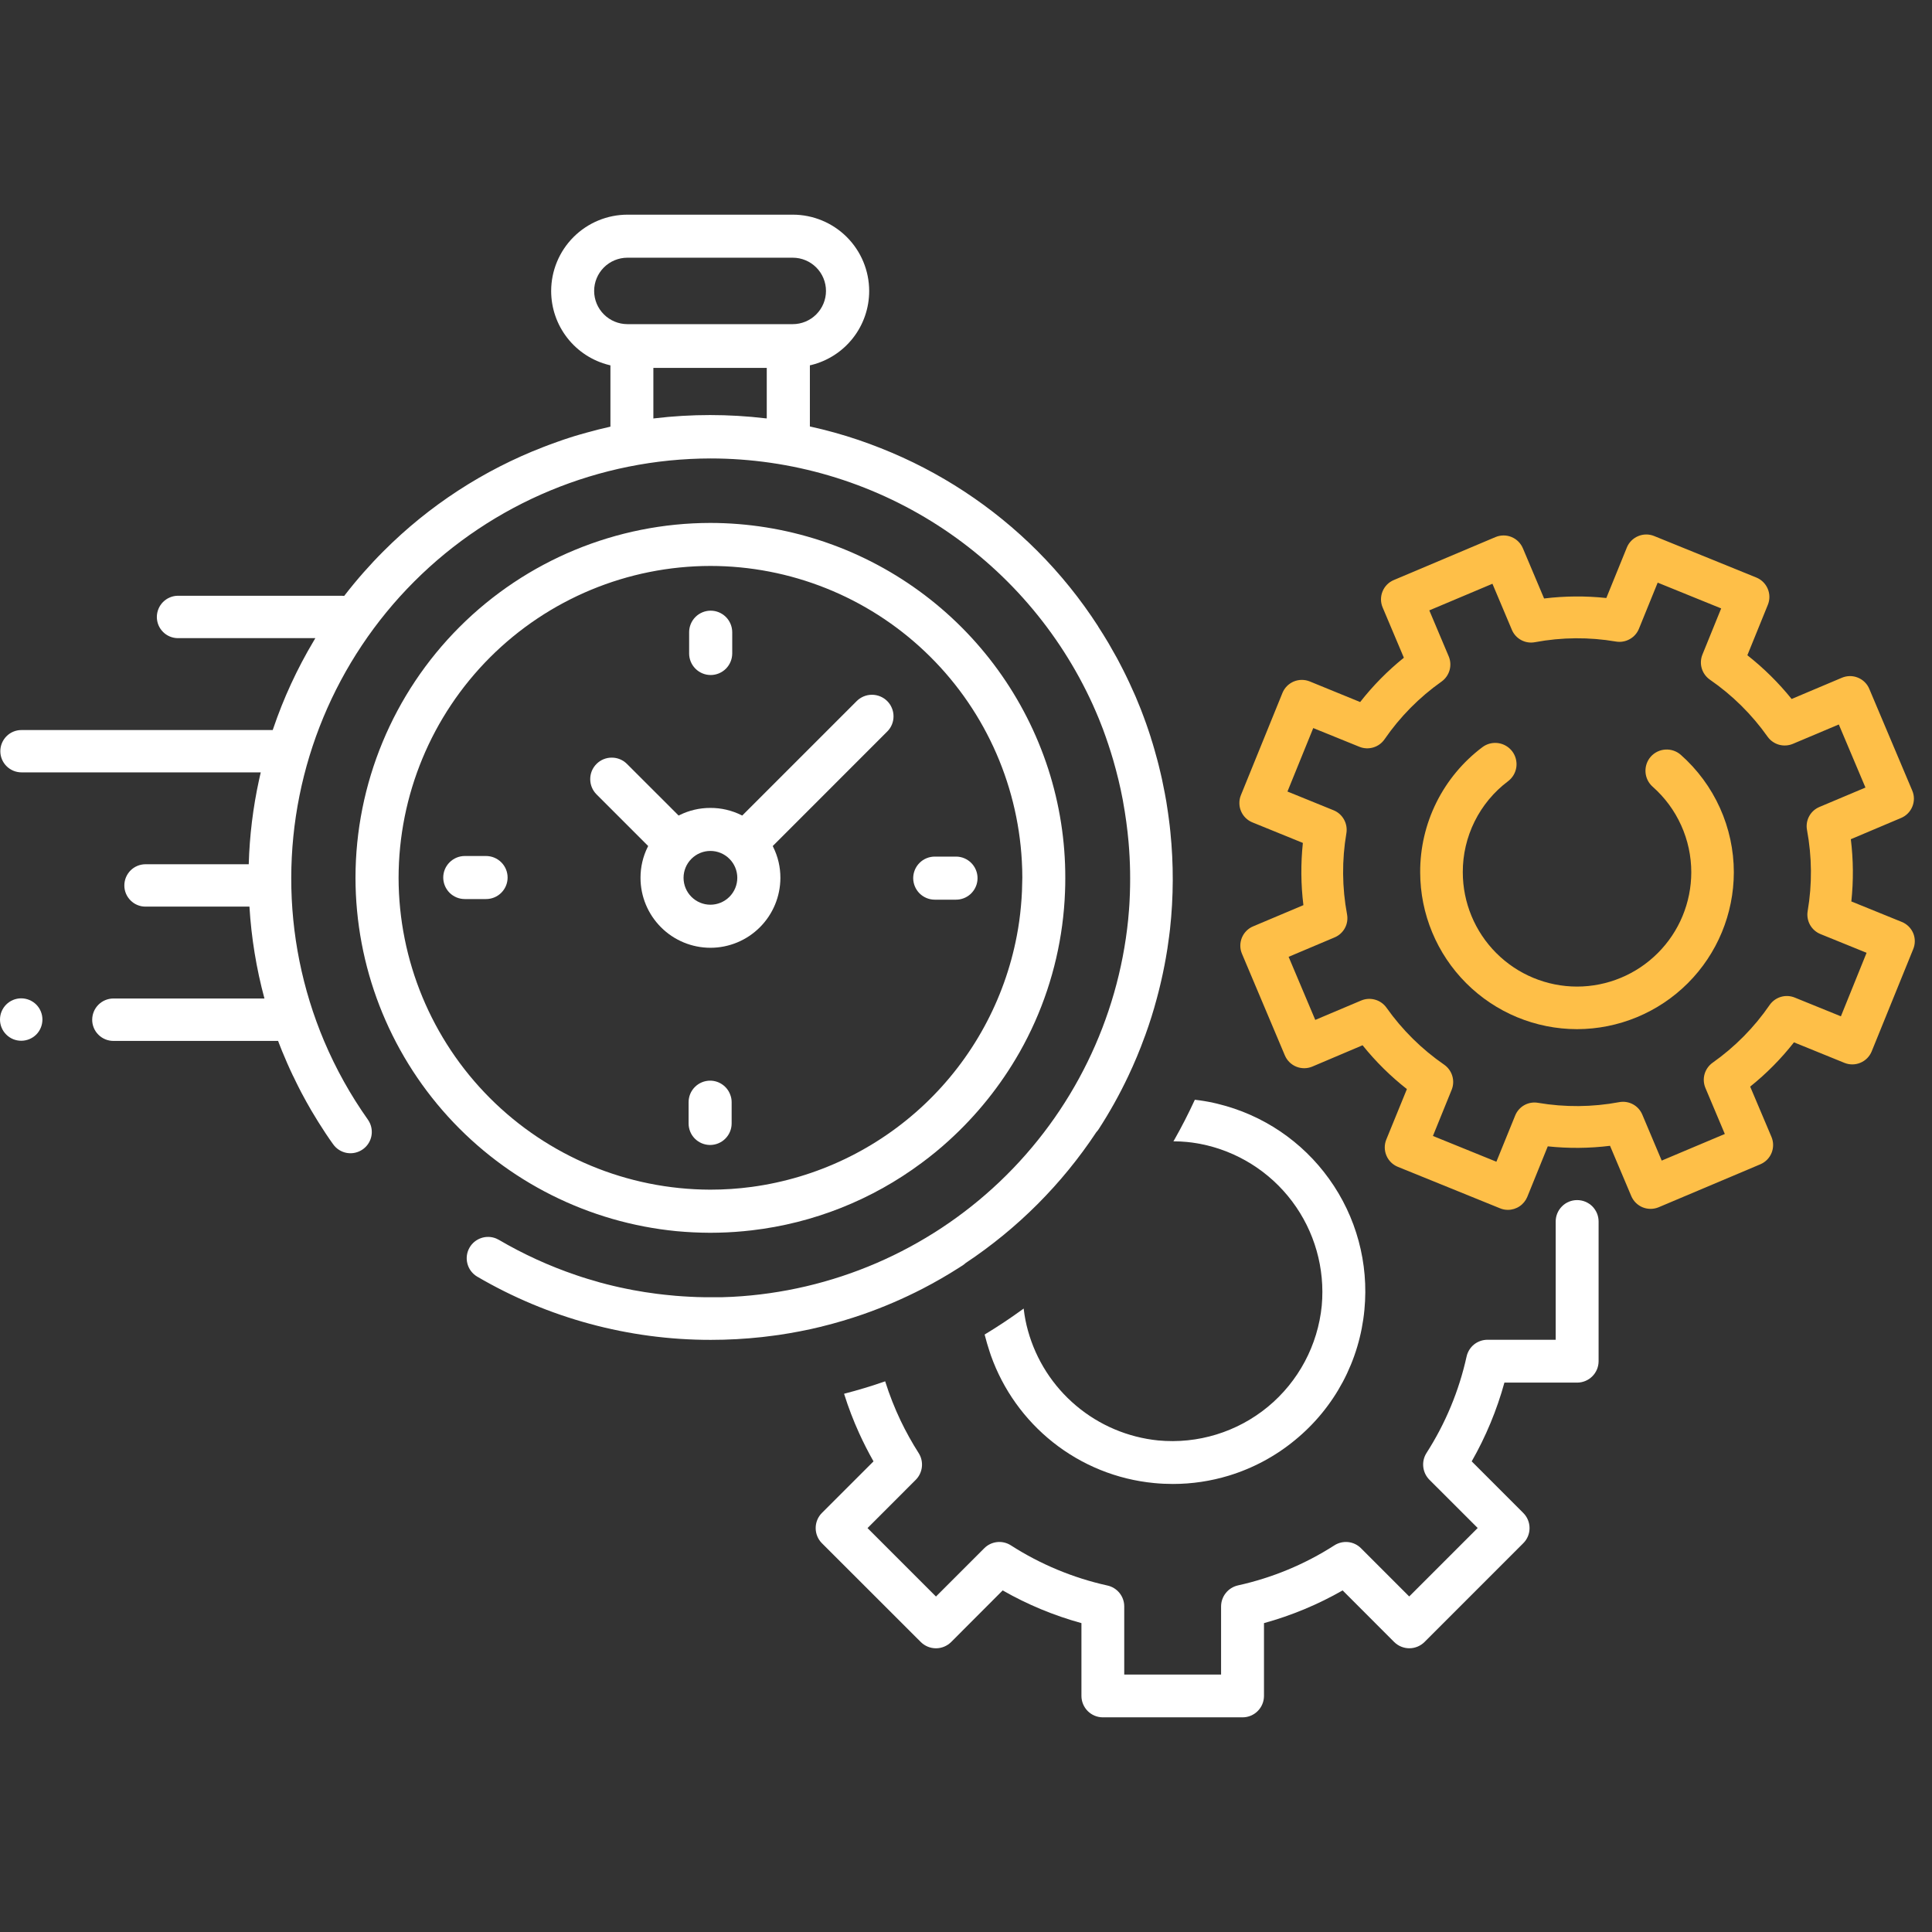
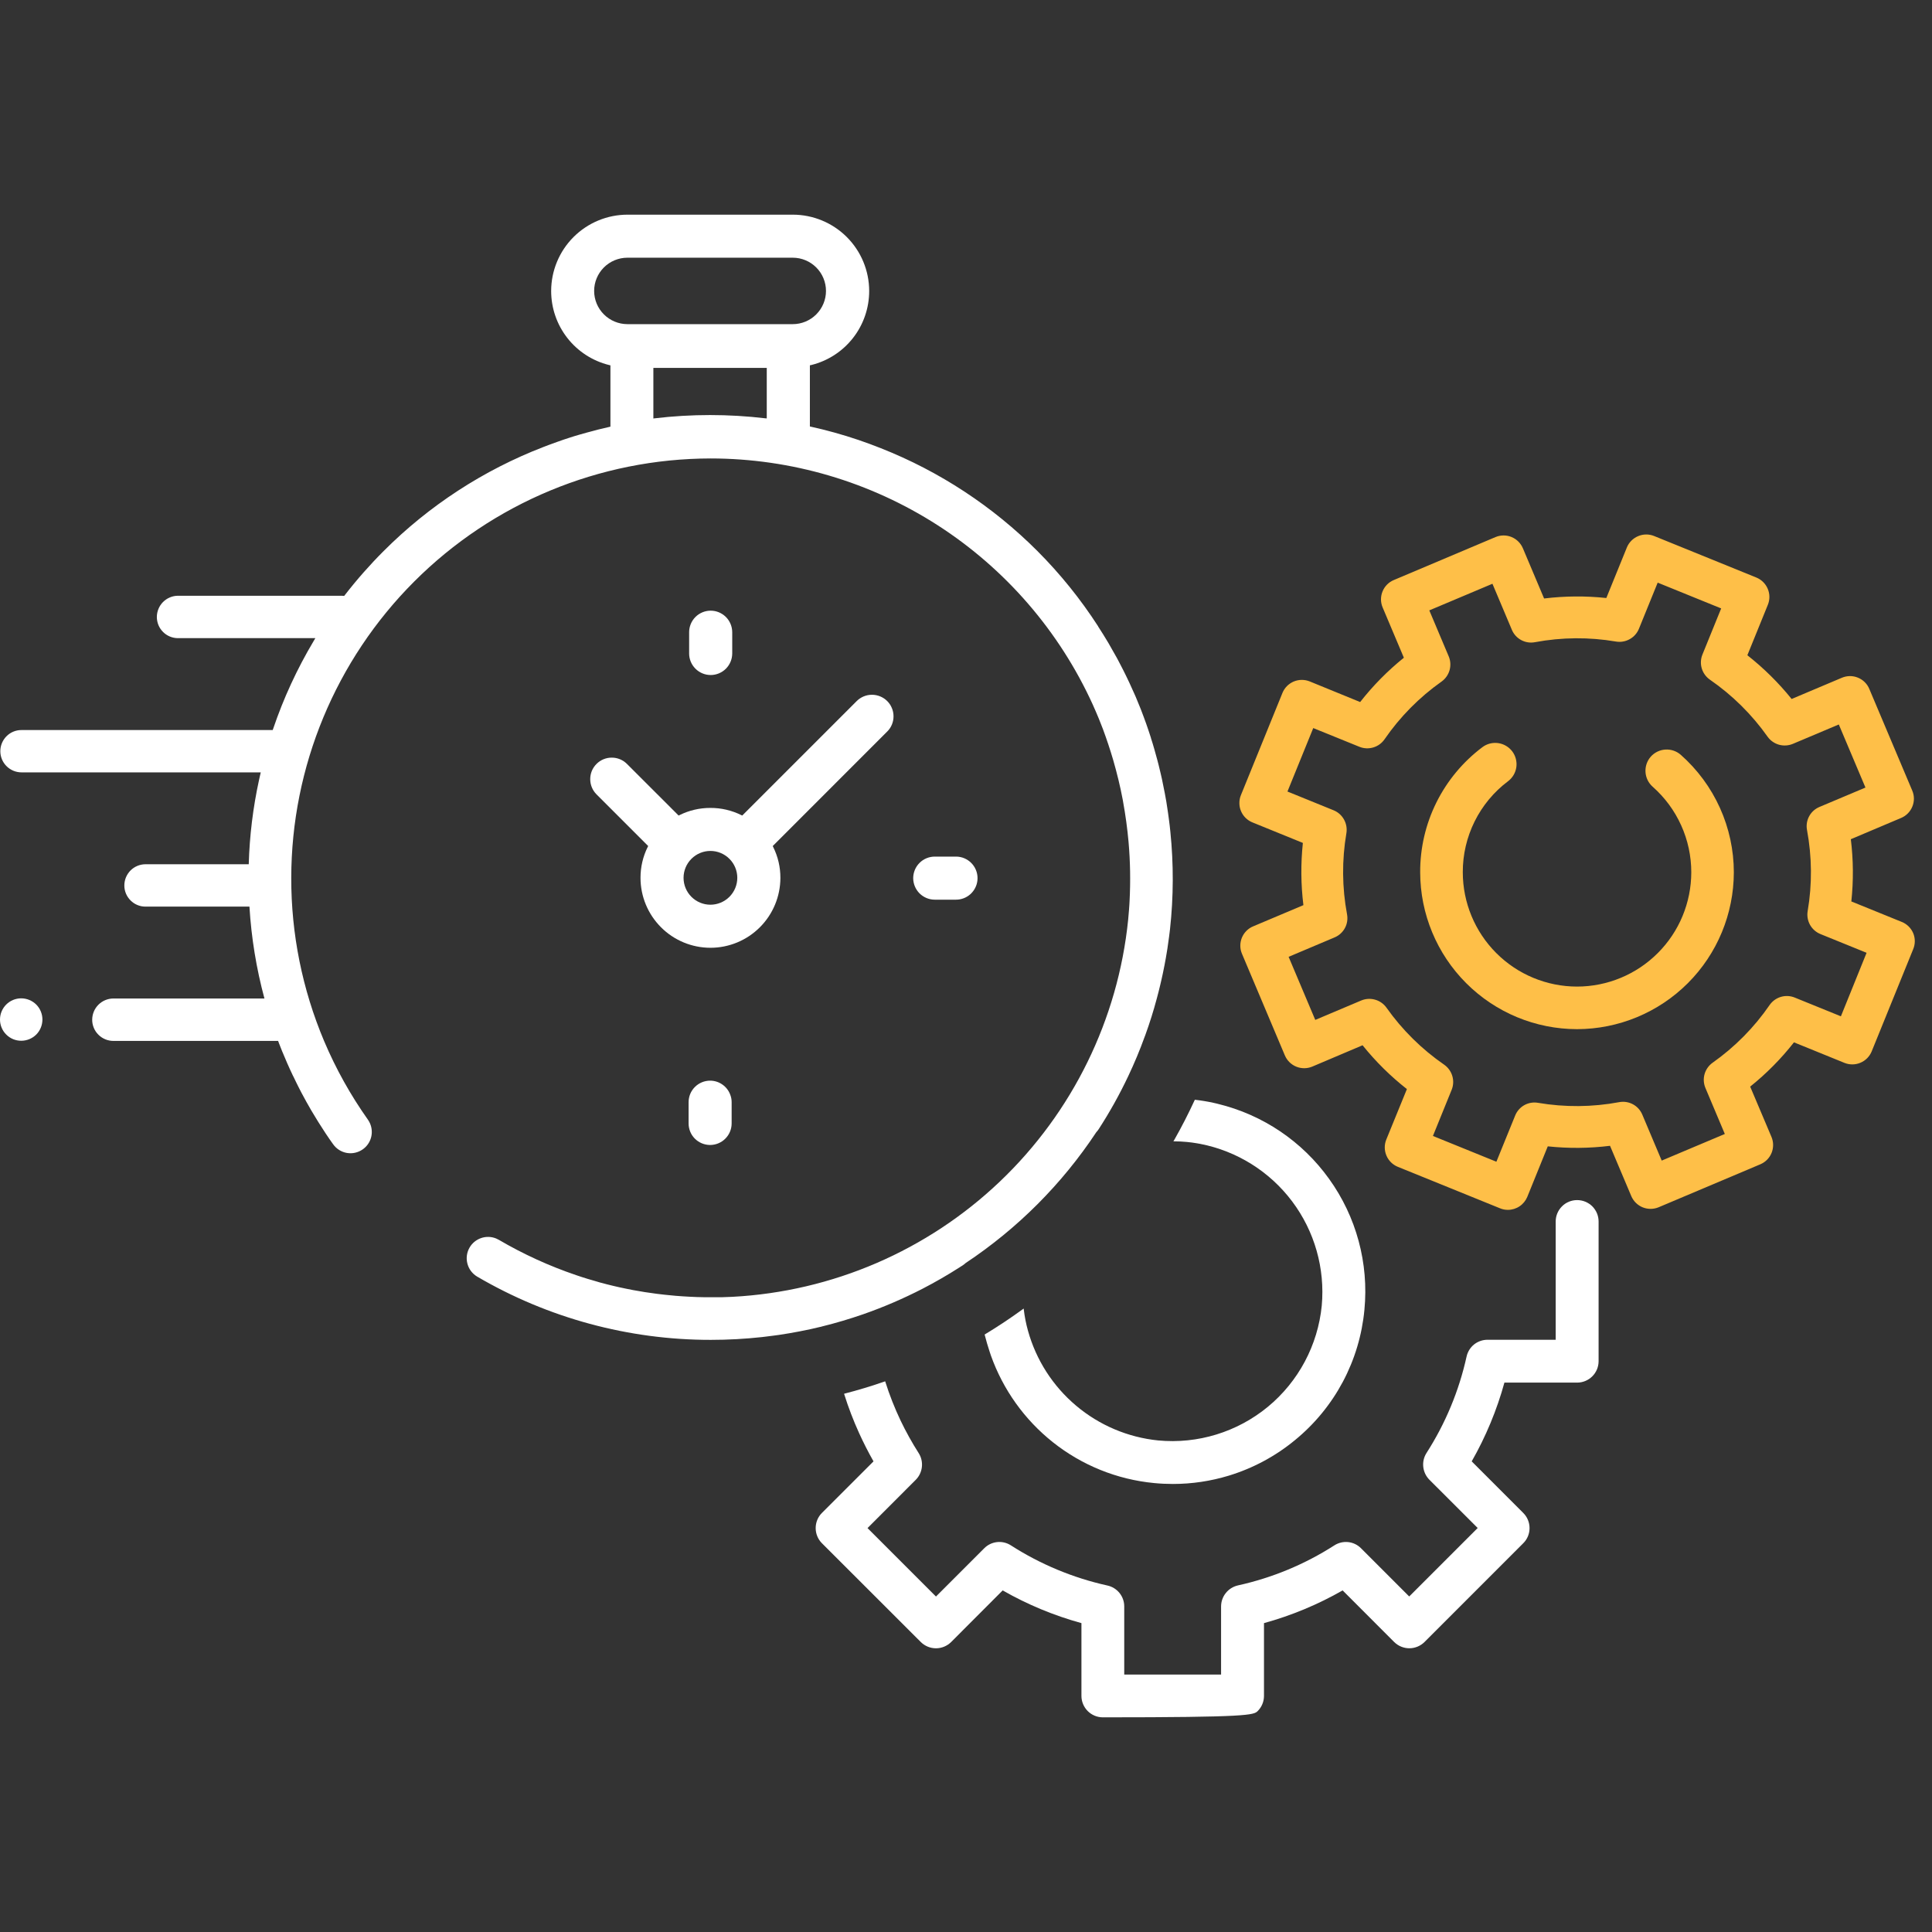
<svg xmlns="http://www.w3.org/2000/svg" width="72" height="72" viewBox="0 0 72 72" fill="none">
  <rect x="0" y="0" width="72" height="72" fill="#333333" stroke="none" />
-   <path d="M39.065 28.658C38.203 25.996 36.521 23.675 34.259 22.028C31.997 20.381 29.272 19.492 26.474 19.488C22.968 19.492 19.605 20.886 17.126 23.365C14.646 25.845 13.251 29.207 13.248 32.713C13.252 36.002 14.479 39.171 16.69 41.605C18.902 44.039 21.94 45.564 25.213 45.882C25.622 45.92 26.036 45.94 26.455 45.942H26.474C26.576 45.942 26.676 45.942 26.776 45.938C27.195 45.929 27.609 45.899 28.018 45.851C30.314 45.584 32.498 44.717 34.351 43.335C34.696 43.081 35.026 42.81 35.342 42.523C36.398 41.568 37.294 40.45 37.998 39.212C38.207 38.843 38.398 38.462 38.572 38.072C39.248 36.547 39.627 34.909 39.69 33.242C39.697 33.067 39.701 32.892 39.7 32.718C39.703 31.34 39.488 29.97 39.065 28.658ZM38.086 33.209C38.078 33.397 38.065 33.584 38.048 33.769C38.015 34.14 37.964 34.51 37.893 34.877C37.435 37.275 36.236 39.467 34.464 41.146C32.691 42.825 30.437 43.904 28.018 44.232C27.506 44.301 26.991 44.335 26.474 44.335H26.455C23.377 44.325 20.429 43.097 18.255 40.919C16.081 38.741 14.858 35.79 14.854 32.713C14.858 29.631 16.083 26.678 18.261 24.499C20.44 22.32 23.394 21.094 26.475 21.091C29.448 21.093 32.308 22.234 34.466 24.279C36.625 26.324 37.918 29.118 38.081 32.087C38.093 32.296 38.099 32.506 38.099 32.711C38.097 32.88 38.093 33.044 38.086 33.209L38.086 33.209Z" fill="white" />
  <path d="M33.299 26.693C33.299 26.587 33.278 26.483 33.237 26.386C33.197 26.288 33.138 26.2 33.063 26.126C32.912 25.976 32.708 25.892 32.495 25.892C32.283 25.892 32.079 25.976 31.928 26.126L27.661 30.393L27.627 30.377C27.269 30.199 26.875 30.107 26.475 30.109C26.076 30.107 25.682 30.199 25.325 30.376L25.29 30.393L23.365 28.469C23.215 28.319 23.011 28.234 22.798 28.235C22.693 28.234 22.588 28.255 22.491 28.295C22.394 28.335 22.305 28.394 22.231 28.469C22.156 28.543 22.097 28.631 22.056 28.729C22.016 28.826 21.996 28.931 21.996 29.036C21.996 29.142 22.016 29.246 22.057 29.344C22.097 29.441 22.156 29.53 22.231 29.604L24.156 31.529L24.138 31.564C23.96 31.921 23.869 32.316 23.87 32.715C23.87 33.406 24.145 34.068 24.634 34.557C25.122 35.046 25.785 35.321 26.476 35.321C27.167 35.321 27.83 35.046 28.318 34.557C28.807 34.069 29.082 33.406 29.083 32.715C29.084 32.315 28.992 31.921 28.814 31.564L28.798 31.529L33.065 27.261C33.14 27.187 33.199 27.098 33.239 27.001C33.279 26.903 33.3 26.799 33.299 26.693ZM26.475 33.716C26.209 33.716 25.955 33.61 25.767 33.422C25.579 33.234 25.474 32.979 25.474 32.713C25.474 32.448 25.58 32.193 25.767 32.006C25.955 31.818 26.209 31.712 26.475 31.712C26.741 31.712 26.995 31.818 27.183 32.006C27.371 32.193 27.477 32.448 27.477 32.713C27.477 32.979 27.371 33.234 27.183 33.422C26.995 33.61 26.74 33.716 26.474 33.716H26.475Z" fill="white" />
  <path d="M36.43 32.725C36.43 32.753 36.429 32.78 36.426 32.807C36.406 33.004 36.313 33.187 36.166 33.321C36.019 33.454 35.827 33.528 35.629 33.528H34.835C34.623 33.528 34.419 33.443 34.268 33.293C34.118 33.142 34.033 32.938 34.032 32.725C34.033 32.513 34.117 32.309 34.268 32.158C34.418 32.008 34.623 31.923 34.835 31.923H35.629C35.841 31.923 36.045 32.008 36.195 32.159C36.345 32.309 36.43 32.513 36.43 32.725Z" fill="white" />
-   <path d="M18.917 32.704C18.917 32.917 18.832 33.12 18.681 33.271C18.531 33.421 18.327 33.505 18.114 33.505H17.321C17.109 33.505 16.905 33.421 16.754 33.271C16.604 33.12 16.519 32.917 16.518 32.704C16.518 32.491 16.603 32.287 16.754 32.137C16.904 31.986 17.108 31.901 17.321 31.901H18.114C18.327 31.901 18.531 31.986 18.682 32.137C18.832 32.287 18.917 32.491 18.917 32.704Z" fill="white" />
  <path d="M27.288 23.561V24.354C27.287 24.567 27.202 24.77 27.052 24.921C26.901 25.071 26.697 25.156 26.485 25.156C26.272 25.156 26.068 25.071 25.918 24.921C25.767 24.77 25.682 24.567 25.682 24.354V23.561C25.682 23.348 25.767 23.144 25.917 22.993C26.068 22.843 26.272 22.758 26.485 22.758C26.698 22.758 26.901 22.843 27.052 22.993C27.203 23.144 27.287 23.348 27.288 23.561Z" fill="white" />
  <path d="M27.266 41.075V41.868C27.266 42.08 27.181 42.284 27.031 42.434C26.881 42.585 26.677 42.669 26.464 42.67H26.455C26.244 42.667 26.042 42.582 25.893 42.432C25.745 42.282 25.662 42.079 25.662 41.868V41.075C25.662 40.863 25.746 40.658 25.897 40.508C26.047 40.358 26.252 40.273 26.464 40.273C26.627 40.273 26.786 40.323 26.919 40.416C27.053 40.508 27.155 40.639 27.212 40.791C27.248 40.882 27.267 40.978 27.266 41.075Z" fill="white" />
  <path d="M1.581 37.996C1.58 38.206 1.498 38.407 1.35 38.556C1.201 38.703 1 38.786 0.791 38.786C0.687 38.786 0.584 38.766 0.488 38.726C0.392 38.686 0.305 38.628 0.232 38.554C0.158 38.481 0.1 38.394 0.06 38.297C0.02 38.202 -7.07331e-05 38.099 1.83737e-07 37.995C0 37.785 0.084 37.584 0.232 37.436C0.38 37.288 0.582 37.205 0.791 37.205C1 37.206 1.201 37.289 1.35 37.436C1.498 37.585 1.581 37.786 1.581 37.996Z" fill="white" />
-   <path d="M58.774 44.724C58.562 44.724 58.359 44.808 58.21 44.958C58.06 45.108 57.976 45.311 57.976 45.522V49.929H55.436C55.254 49.929 55.077 49.991 54.934 50.104C54.793 50.218 54.694 50.378 54.655 50.556C54.373 51.833 53.867 53.05 53.16 54.151C53.063 54.304 53.021 54.486 53.041 54.667C53.061 54.848 53.141 55.016 53.269 55.145L55.069 56.944L52.517 59.496L50.721 57.699C50.593 57.57 50.425 57.489 50.244 57.469C50.063 57.45 49.881 57.493 49.728 57.591C48.627 58.298 47.409 58.803 46.132 59.084C45.955 59.125 45.796 59.224 45.683 59.366C45.569 59.507 45.507 59.684 45.506 59.865V62.405H41.897V59.867C41.898 59.685 41.835 59.508 41.721 59.366C41.606 59.224 41.446 59.125 41.268 59.087C39.991 58.804 38.774 58.298 37.673 57.591C37.52 57.493 37.338 57.449 37.157 57.469C36.976 57.489 36.808 57.57 36.68 57.699L34.881 59.498L32.33 56.947L34.128 55.148C34.256 55.019 34.336 54.85 34.356 54.669C34.376 54.489 34.334 54.307 34.237 54.154C33.988 53.764 33.763 53.359 33.563 52.942C33.34 52.474 33.15 51.991 32.994 51.497L32.989 51.478L32.97 51.484C32.481 51.655 31.977 51.806 31.476 51.936L31.457 51.941L31.462 51.96C31.617 52.453 31.802 52.936 32.016 53.407C32.177 53.762 32.358 54.117 32.553 54.461L30.631 56.382C30.481 56.532 30.398 56.735 30.398 56.947C30.398 57.159 30.481 57.362 30.631 57.512L34.316 61.194C34.466 61.343 34.669 61.427 34.881 61.427C35.092 61.427 35.295 61.343 35.446 61.194L37.367 59.27C38.291 59.798 39.277 60.207 40.302 60.489V63.202C40.302 63.413 40.387 63.616 40.536 63.766C40.686 63.916 40.889 64 41.1 64H46.307C46.519 64 46.722 63.916 46.871 63.766C47.021 63.616 47.105 63.413 47.105 63.202V60.489C48.129 60.207 49.114 59.797 50.036 59.27L51.958 61.194C52.108 61.342 52.31 61.426 52.522 61.426C52.733 61.426 52.936 61.342 53.086 61.194L56.767 57.512C56.842 57.438 56.901 57.35 56.941 57.254C56.981 57.157 57.002 57.052 57.002 56.947C57.002 56.843 56.981 56.739 56.941 56.642C56.901 56.545 56.842 56.457 56.767 56.383L54.846 54.461C55.373 53.537 55.783 52.551 56.065 51.526H58.777C58.989 51.525 59.192 51.441 59.341 51.291C59.491 51.142 59.575 50.939 59.575 50.727V45.522C59.575 45.416 59.554 45.312 59.514 45.215C59.473 45.118 59.414 45.031 59.34 44.956C59.265 44.882 59.177 44.824 59.08 44.784C58.983 44.744 58.879 44.724 58.774 44.724Z" fill="white" />
+   <path d="M58.774 44.724C58.562 44.724 58.359 44.808 58.21 44.958C58.06 45.108 57.976 45.311 57.976 45.522V49.929H55.436C55.254 49.929 55.077 49.991 54.934 50.104C54.793 50.218 54.694 50.378 54.655 50.556C54.373 51.833 53.867 53.05 53.16 54.151C53.063 54.304 53.021 54.486 53.041 54.667C53.061 54.848 53.141 55.016 53.269 55.145L55.069 56.944L52.517 59.496L50.721 57.699C50.593 57.57 50.425 57.489 50.244 57.469C50.063 57.45 49.881 57.493 49.728 57.591C48.627 58.298 47.409 58.803 46.132 59.084C45.955 59.125 45.796 59.224 45.683 59.366C45.569 59.507 45.507 59.684 45.506 59.865V62.405H41.897V59.867C41.898 59.685 41.835 59.508 41.721 59.366C41.606 59.224 41.446 59.125 41.268 59.087C39.991 58.804 38.774 58.298 37.673 57.591C37.52 57.493 37.338 57.449 37.157 57.469C36.976 57.489 36.808 57.57 36.68 57.699L34.881 59.498L32.33 56.947L34.128 55.148C34.256 55.019 34.336 54.85 34.356 54.669C34.376 54.489 34.334 54.307 34.237 54.154C33.988 53.764 33.763 53.359 33.563 52.942C33.34 52.474 33.15 51.991 32.994 51.497L32.989 51.478L32.97 51.484C32.481 51.655 31.977 51.806 31.476 51.936L31.457 51.941L31.462 51.96C31.617 52.453 31.802 52.936 32.016 53.407C32.177 53.762 32.358 54.117 32.553 54.461L30.631 56.382C30.481 56.532 30.398 56.735 30.398 56.947C30.398 57.159 30.481 57.362 30.631 57.512L34.316 61.194C34.466 61.343 34.669 61.427 34.881 61.427C35.092 61.427 35.295 61.343 35.446 61.194L37.367 59.27C38.291 59.798 39.277 60.207 40.302 60.489V63.202C40.302 63.413 40.387 63.616 40.536 63.766C40.686 63.916 40.889 64 41.1 64C46.519 64 46.722 63.916 46.871 63.766C47.021 63.616 47.105 63.413 47.105 63.202V60.489C48.129 60.207 49.114 59.797 50.036 59.27L51.958 61.194C52.108 61.342 52.31 61.426 52.522 61.426C52.733 61.426 52.936 61.342 53.086 61.194L56.767 57.512C56.842 57.438 56.901 57.35 56.941 57.254C56.981 57.157 57.002 57.052 57.002 56.947C57.002 56.843 56.981 56.739 56.941 56.642C56.901 56.545 56.842 56.457 56.767 56.383L54.846 54.461C55.373 53.537 55.783 52.551 56.065 51.526H58.777C58.989 51.525 59.192 51.441 59.341 51.291C59.491 51.142 59.575 50.939 59.575 50.727V45.522C59.575 45.416 59.554 45.312 59.514 45.215C59.473 45.118 59.414 45.031 59.34 44.956C59.265 44.882 59.177 44.824 59.08 44.784C58.983 44.744 58.879 44.724 58.774 44.724Z" fill="white" />
  <path d="M36.879 50.368C36.893 50.418 36.91 50.469 36.929 50.518C37.381 51.788 38.18 52.906 39.235 53.745C40.319 54.608 41.63 55.137 43.009 55.269C43.242 55.292 43.476 55.303 43.711 55.303C44.418 55.303 45.121 55.198 45.797 54.992C46.7 54.716 47.539 54.265 48.266 53.664C48.996 53.066 49.6 52.329 50.044 51.496C50.487 50.663 50.76 49.75 50.848 48.81C51.015 47.078 50.547 45.345 49.531 43.933C48.529 42.535 47.059 41.543 45.387 41.138L45.362 41.131L45.227 41.1C45.001 41.05 44.771 41.012 44.54 40.986H44.527L44.522 40.998C44.292 41.497 44.039 41.991 43.77 42.466L43.746 42.506L43.729 42.534H43.763C43.914 42.534 44.074 42.543 44.235 42.558C44.359 42.57 44.484 42.586 44.604 42.607C44.648 42.614 44.691 42.621 44.733 42.63C46.1 42.896 47.319 43.66 48.155 44.773C48.991 45.886 49.384 47.27 49.258 48.657C49.113 50.13 48.39 51.487 47.248 52.429C46.105 53.37 44.635 53.821 43.161 53.681C42.035 53.567 40.969 53.116 40.104 52.386C39.238 51.657 38.613 50.684 38.31 49.593C38.237 49.333 38.185 49.067 38.153 48.798L38.149 48.766L38.123 48.785C37.665 49.119 37.189 49.436 36.709 49.725L36.697 49.731V49.745C36.752 49.955 36.81 50.166 36.879 50.368Z" fill="white" />
  <path d="M71.3 34.777C71.26 34.683 71.202 34.597 71.129 34.525C71.056 34.453 70.97 34.396 70.875 34.358L68.994 33.594C69.076 32.823 69.07 32.045 68.975 31.275L70.848 30.483C70.943 30.444 71.029 30.385 71.101 30.312C71.173 30.239 71.229 30.153 71.268 30.058C71.307 29.963 71.326 29.861 71.326 29.759C71.325 29.656 71.304 29.555 71.263 29.461L69.663 25.673C69.624 25.578 69.566 25.493 69.493 25.421C69.42 25.349 69.334 25.292 69.238 25.254C69.144 25.215 69.042 25.195 68.939 25.196C68.837 25.197 68.736 25.218 68.641 25.258L66.769 26.049C66.282 25.445 65.728 24.899 65.119 24.419L65.883 22.538C65.961 22.347 65.959 22.133 65.878 21.942C65.798 21.752 65.645 21.601 65.454 21.523L61.643 19.975C61.451 19.898 61.237 19.9 61.047 19.981C60.857 20.061 60.706 20.213 60.628 20.404L59.863 22.286C59.092 22.204 58.314 22.21 57.544 22.304L56.753 20.431C56.672 20.241 56.519 20.09 56.328 20.012C56.136 19.934 55.922 19.936 55.731 20.016L51.942 21.617C51.847 21.656 51.762 21.714 51.69 21.787C51.618 21.86 51.561 21.946 51.523 22.042C51.484 22.136 51.465 22.238 51.465 22.34C51.466 22.443 51.487 22.544 51.527 22.638L52.318 24.511C51.714 24.998 51.167 25.552 50.689 26.163L48.808 25.394C48.616 25.317 48.402 25.319 48.212 25.399C48.021 25.48 47.87 25.633 47.793 25.824L46.245 29.633C46.206 29.727 46.187 29.829 46.188 29.931C46.188 30.034 46.209 30.135 46.249 30.229C46.289 30.324 46.347 30.409 46.42 30.481C46.493 30.553 46.579 30.61 46.674 30.648L48.554 31.413C48.473 32.184 48.479 32.962 48.574 33.732L46.7 34.523C46.605 34.562 46.52 34.62 46.448 34.693C46.376 34.766 46.319 34.853 46.28 34.948C46.242 35.043 46.222 35.144 46.223 35.247C46.223 35.349 46.244 35.45 46.285 35.545L47.883 39.332C47.964 39.523 48.117 39.674 48.309 39.752C48.501 39.83 48.716 39.828 48.907 39.748L50.779 38.954C51.266 39.56 51.82 40.108 52.431 40.587L51.663 42.468C51.585 42.66 51.587 42.874 51.668 43.065C51.748 43.255 51.901 43.406 52.092 43.484L55.902 45.03C55.994 45.069 56.093 45.088 56.194 45.088C56.349 45.088 56.501 45.042 56.63 44.955C56.759 44.869 56.859 44.746 56.918 44.603L57.681 42.721C58.453 42.803 59.231 42.796 60.001 42.701L60.793 44.575C60.874 44.766 61.027 44.916 61.218 44.994C61.41 45.071 61.624 45.07 61.815 44.99L65.602 43.39C65.793 43.309 65.944 43.157 66.022 42.965C66.099 42.773 66.098 42.558 66.017 42.368L65.224 40.495C65.83 40.009 66.377 39.456 66.856 38.845L68.737 39.61C68.929 39.688 69.144 39.686 69.334 39.605C69.525 39.525 69.675 39.372 69.753 39.18L71.3 35.371C71.339 35.277 71.359 35.176 71.359 35.074C71.359 34.972 71.339 34.871 71.3 34.777ZM68.605 37.875L66.884 37.176C66.719 37.109 66.537 37.1 66.367 37.151C66.197 37.202 66.049 37.309 65.948 37.455C65.372 38.292 64.652 39.02 63.822 39.606C63.678 39.709 63.573 39.858 63.524 40.029C63.476 40.199 63.487 40.381 63.556 40.545L64.279 42.26L61.927 43.252L61.203 41.537C61.134 41.373 61.011 41.237 60.854 41.153C60.697 41.069 60.517 41.041 60.342 41.074C59.343 41.261 58.319 41.269 57.318 41.099C57.143 41.068 56.962 41.099 56.807 41.185C56.652 41.272 56.531 41.41 56.465 41.575L55.766 43.294L53.401 42.334L54.099 40.614C54.166 40.449 54.174 40.267 54.123 40.097C54.072 39.927 53.965 39.779 53.82 39.678C52.984 39.101 52.256 38.382 51.669 37.552C51.566 37.408 51.417 37.303 51.246 37.255C51.075 37.206 50.893 37.217 50.73 37.285L49.016 38.009L48.023 35.658L49.737 34.934C49.901 34.866 50.037 34.742 50.121 34.586C50.206 34.429 50.233 34.248 50.2 34.073C50.014 33.075 50.005 32.052 50.176 31.051C50.205 30.876 50.173 30.696 50.087 30.541C50.001 30.385 49.864 30.264 49.7 30.197L47.98 29.498L48.941 27.133L50.662 27.831C50.826 27.898 51.009 27.906 51.178 27.855C51.349 27.805 51.496 27.697 51.597 27.552C52.173 26.715 52.893 25.986 53.723 25.4C53.867 25.297 53.972 25.148 54.021 24.977C54.069 24.807 54.059 24.625 53.99 24.462L53.266 22.747L55.619 21.755L56.342 23.469C56.41 23.633 56.533 23.769 56.689 23.853C56.846 23.938 57.027 23.966 57.201 23.933C58.2 23.746 59.223 23.738 60.224 23.909C60.399 23.938 60.579 23.907 60.734 23.82C60.89 23.734 61.011 23.598 61.078 23.433L61.777 21.713L64.143 22.674L63.444 24.395C63.378 24.559 63.369 24.741 63.42 24.911C63.471 25.081 63.578 25.228 63.723 25.329C64.559 25.906 65.287 26.626 65.873 27.455C65.976 27.599 66.126 27.704 66.296 27.753C66.467 27.801 66.649 27.79 66.813 27.722L68.527 26.999L69.52 29.35L67.805 30.073C67.641 30.142 67.505 30.264 67.421 30.421C67.337 30.577 67.309 30.758 67.342 30.933C67.528 31.931 67.537 32.955 67.366 33.956C67.337 34.131 67.368 34.311 67.454 34.466C67.541 34.621 67.677 34.742 67.841 34.809L69.562 35.508L68.605 37.875Z" fill="#FEBF48" />
  <path d="M58.772 38.354C57.222 38.352 55.736 37.736 54.64 36.639C53.544 35.543 52.928 34.057 52.926 32.507C52.922 31.604 53.13 30.711 53.532 29.902C53.935 29.093 54.521 28.389 55.243 27.846C55.411 27.719 55.623 27.664 55.831 27.693C56.04 27.722 56.228 27.832 56.356 28C56.419 28.083 56.465 28.178 56.491 28.279C56.517 28.38 56.524 28.485 56.51 28.588C56.495 28.692 56.461 28.791 56.408 28.881C56.355 28.971 56.285 29.05 56.202 29.113C55.675 29.508 55.249 30.021 54.956 30.61C54.663 31.2 54.511 31.85 54.514 32.508C54.515 33.637 54.964 34.72 55.762 35.518C56.56 36.317 57.642 36.766 58.772 36.767C59.901 36.766 60.983 36.317 61.781 35.518C62.58 34.72 63.028 33.637 63.029 32.508C63.029 31.904 62.901 31.308 62.652 30.758C62.404 30.207 62.041 29.717 61.588 29.317C61.431 29.178 61.336 28.982 61.323 28.773C61.31 28.563 61.38 28.357 61.519 28.199C61.658 28.042 61.854 27.947 62.063 27.934C62.273 27.921 62.479 27.991 62.637 28.129C63.258 28.678 63.756 29.352 64.097 30.108C64.438 30.863 64.615 31.682 64.615 32.511C64.612 34.06 63.996 35.545 62.901 36.64C61.805 37.735 60.321 38.351 58.772 38.354Z" fill="#FEBF48" />
  <path d="M43.616 31C43.6 30.84 43.582 30.68 43.56 30.522L43.531 30.307C43.521 30.237 43.51 30.167 43.499 30.094C43.488 30.02 43.477 29.948 43.466 29.878C43.448 29.772 43.429 29.669 43.409 29.563C43.376 29.387 43.339 29.214 43.303 29.037C43.288 28.967 43.272 28.897 43.255 28.827C43.231 28.722 43.206 28.617 43.179 28.511C43.162 28.447 43.146 28.383 43.129 28.319L43.103 28.225C43.075 28.123 43.047 28.015 43.017 27.915C42.977 27.775 42.935 27.636 42.891 27.502C42.892 27.499 42.892 27.497 42.891 27.494C42.863 27.405 42.833 27.317 42.803 27.227C42.773 27.138 42.742 27.049 42.711 26.959C42.68 26.87 42.647 26.782 42.613 26.692C42.58 26.603 42.549 26.523 42.517 26.438C42.457 26.284 42.393 26.131 42.329 25.979L42.267 25.839C42.261 25.827 42.255 25.814 42.25 25.802C42.198 25.684 42.147 25.568 42.092 25.452C42.051 25.365 42.01 25.278 41.968 25.192C41.908 25.066 41.844 24.942 41.779 24.817C41.746 24.753 41.709 24.688 41.679 24.625C41.648 24.562 41.603 24.485 41.564 24.415C41.526 24.346 41.488 24.276 41.448 24.211C41.401 24.128 41.354 24.045 41.308 23.964L41.291 23.936C41.232 23.836 41.172 23.737 41.111 23.64C41.051 23.542 40.988 23.446 40.926 23.35V23.344C40.272 22.331 39.513 21.389 38.661 20.535C37 18.872 35.014 17.567 32.828 16.704C32.689 16.649 32.556 16.598 32.418 16.547C32.281 16.496 32.139 16.447 31.999 16.398C31.403 16.196 30.797 16.028 30.182 15.893V13.614L30.235 13.603C30.851 13.451 31.398 13.096 31.789 12.596C32.18 12.096 32.392 11.479 32.392 10.844C32.391 10.09 32.091 9.367 31.558 8.834C31.024 8.301 30.302 8.001 29.547 8H23.384C22.63 8.001 21.907 8.301 21.374 8.834C20.841 9.367 20.541 10.09 20.54 10.844C20.54 11.479 20.752 12.095 21.143 12.595C21.534 13.096 22.081 13.45 22.697 13.603L22.749 13.616V15.9C22.453 15.966 22.158 16.04 21.869 16.121C21.777 16.146 21.687 16.172 21.596 16.198C21.476 16.233 21.356 16.268 21.236 16.308C21.078 16.359 20.92 16.411 20.765 16.468C20.662 16.504 20.559 16.542 20.457 16.58L20.254 16.657C18.02 17.519 15.991 18.84 14.298 20.535C13.782 21.051 13.299 21.599 12.852 22.176L12.829 22.206H12.789C12.771 22.204 12.752 22.203 12.734 22.202H6.633C6.424 22.203 6.224 22.287 6.076 22.435C5.929 22.583 5.846 22.784 5.845 22.993C5.845 23.096 5.866 23.2 5.905 23.296C5.945 23.392 6.004 23.479 6.077 23.552C6.15 23.625 6.236 23.682 6.331 23.722C6.426 23.761 6.528 23.782 6.631 23.782H11.752L11.692 23.884C11.074 24.92 10.566 26.019 10.179 27.162L10.163 27.207H0.799C0.696 27.206 0.593 27.227 0.498 27.266C0.403 27.305 0.317 27.363 0.244 27.436C0.17 27.51 0.112 27.597 0.072 27.693C0.032 27.789 0.012 27.892 0.012 27.995C0.012 28.204 0.095 28.404 0.243 28.552C0.39 28.7 0.591 28.783 0.799 28.784H9.718C9.71 28.812 9.704 28.84 9.698 28.868C9.683 28.938 9.668 29.002 9.653 29.069C9.428 30.101 9.3 31.152 9.27 32.208H5.421C5.212 32.209 5.012 32.292 4.864 32.44C4.717 32.589 4.634 32.789 4.634 32.998C4.633 33.102 4.654 33.205 4.694 33.301C4.734 33.397 4.793 33.484 4.866 33.557C4.939 33.63 5.025 33.688 5.12 33.727C5.215 33.767 5.316 33.787 5.419 33.787H9.296C9.366 34.945 9.553 36.092 9.855 37.211H4.225C4.016 37.212 3.816 37.295 3.668 37.443C3.52 37.591 3.437 37.791 3.436 38C3.435 38.104 3.455 38.207 3.495 38.303C3.534 38.399 3.592 38.486 3.666 38.559C3.739 38.633 3.826 38.691 3.922 38.731C4.018 38.771 4.121 38.792 4.225 38.792H10.364C10.374 38.819 10.384 38.846 10.395 38.874C10.433 38.972 10.472 39.07 10.511 39.169C10.574 39.323 10.639 39.476 10.707 39.63C10.725 39.67 10.743 39.711 10.761 39.75C10.779 39.789 10.79 39.82 10.805 39.849C10.839 39.924 10.875 39.998 10.909 40.072C10.921 40.097 10.933 40.122 10.945 40.142L11.035 40.329C11.065 40.392 11.096 40.452 11.127 40.514C11.158 40.575 11.197 40.654 11.237 40.728C11.354 40.949 11.476 41.168 11.602 41.385C11.686 41.524 11.772 41.67 11.86 41.81C11.948 41.95 12.038 42.09 12.13 42.23C12.223 42.369 12.317 42.509 12.414 42.642C12.536 42.814 12.72 42.931 12.928 42.967C13.135 43.002 13.348 42.954 13.52 42.832C13.67 42.727 13.778 42.573 13.827 42.397C13.876 42.221 13.862 42.033 13.789 41.865C13.767 41.816 13.741 41.769 13.71 41.725C13.061 40.809 12.513 39.825 12.076 38.791C11.266 36.869 10.85 34.803 10.854 32.717C10.859 28.573 12.508 24.6 15.439 21.669C18.37 18.739 22.343 17.09 26.488 17.085C29.49 17.088 32.429 17.954 34.953 19.58C37.477 21.207 39.48 23.525 40.724 26.258C40.762 26.344 40.801 26.43 40.838 26.517C40.875 26.603 40.913 26.693 40.95 26.782C41.002 26.91 41.053 27.039 41.102 27.168C41.242 27.546 41.37 27.929 41.484 28.318C41.624 28.802 41.747 29.302 41.84 29.797C41.845 29.824 41.85 29.851 41.854 29.878C41.946 30.38 42.014 30.885 42.058 31.378C42.122 32.108 42.134 32.842 42.096 33.573C42.096 33.622 42.09 33.671 42.088 33.719L42.075 33.907C42.065 34.03 42.054 34.153 42.043 34.277C41.665 37.994 39.97 41.453 37.265 44.03C34.56 46.607 31.023 48.132 27.292 48.329C27.23 48.329 27.168 48.336 27.107 48.336C27.047 48.337 26.984 48.341 26.923 48.343H26.847H26.794C26.705 48.343 26.616 48.343 26.528 48.343H26.227L25.967 48.337L25.717 48.326C25.539 48.317 25.36 48.306 25.182 48.291C25.048 48.28 24.915 48.267 24.782 48.252C24.682 48.24 24.582 48.229 24.482 48.217C24.182 48.179 23.885 48.132 23.589 48.077C23.414 48.044 23.239 48.007 23.064 47.969C22.994 47.954 22.924 47.939 22.86 47.922C22.796 47.904 22.729 47.891 22.665 47.874L22.623 47.864C22.553 47.846 22.483 47.827 22.413 47.808C22.402 47.808 22.39 47.802 22.378 47.8L22.142 47.73L21.901 47.66C21.826 47.638 21.752 47.614 21.678 47.59C21.604 47.566 21.538 47.545 21.469 47.52C20.467 47.18 19.502 46.739 18.589 46.204C18.558 46.186 18.526 46.17 18.492 46.156C18.315 46.083 18.118 46.076 17.936 46.137C17.754 46.198 17.6 46.322 17.503 46.487C17.396 46.669 17.365 46.885 17.418 47.089C17.47 47.293 17.601 47.467 17.782 47.575C20.423 49.121 23.427 49.935 26.487 49.933C27.128 49.933 27.768 49.898 28.406 49.828C28.537 49.813 28.668 49.796 28.798 49.779C28.868 49.769 28.945 49.761 29.018 49.75C29.545 49.672 30.067 49.571 30.567 49.45C30.585 49.45 30.601 49.442 30.617 49.438L30.653 49.428C31.154 49.305 31.663 49.153 32.164 48.98C32.925 48.714 33.667 48.395 34.385 48.025C34.854 47.782 35.318 47.515 35.763 47.229C35.782 47.217 35.803 47.203 35.823 47.19L35.87 47.161C35.912 47.133 35.952 47.103 35.988 47.069C37.921 45.785 39.577 44.127 40.857 42.192C40.889 42.158 40.919 42.121 40.944 42.082C41.355 41.448 41.723 40.788 42.046 40.105C42.274 39.625 42.48 39.131 42.658 38.638L42.683 38.573C42.842 38.135 42.986 37.679 43.109 37.217C43.155 37.047 43.199 36.877 43.239 36.705C43.255 36.642 43.269 36.58 43.283 36.516C43.301 36.436 43.319 36.357 43.336 36.276C43.358 36.174 43.378 36.072 43.398 35.968C43.414 35.884 43.43 35.8 43.445 35.715C43.456 35.656 43.466 35.597 43.475 35.538C43.485 35.48 43.497 35.409 43.507 35.344C43.529 35.195 43.551 35.044 43.57 34.894C43.581 34.805 43.592 34.715 43.603 34.626C43.735 33.421 43.739 32.206 43.616 31ZM23.381 9.604H29.544C29.872 9.604 30.187 9.735 30.419 9.967C30.651 10.199 30.782 10.514 30.782 10.843C30.782 11.171 30.651 11.485 30.419 11.717C30.187 11.949 29.872 12.08 29.544 12.08H23.379C23.051 12.079 22.737 11.948 22.505 11.716C22.273 11.485 22.142 11.17 22.142 10.842C22.142 10.514 22.273 10.2 22.505 9.967C22.737 9.735 23.052 9.605 23.38 9.604H23.381ZM28.53 15.59C27.156 15.427 25.768 15.427 24.395 15.59L24.349 15.596V13.71H28.575V15.593L28.53 15.59Z" fill="white" />
</svg>